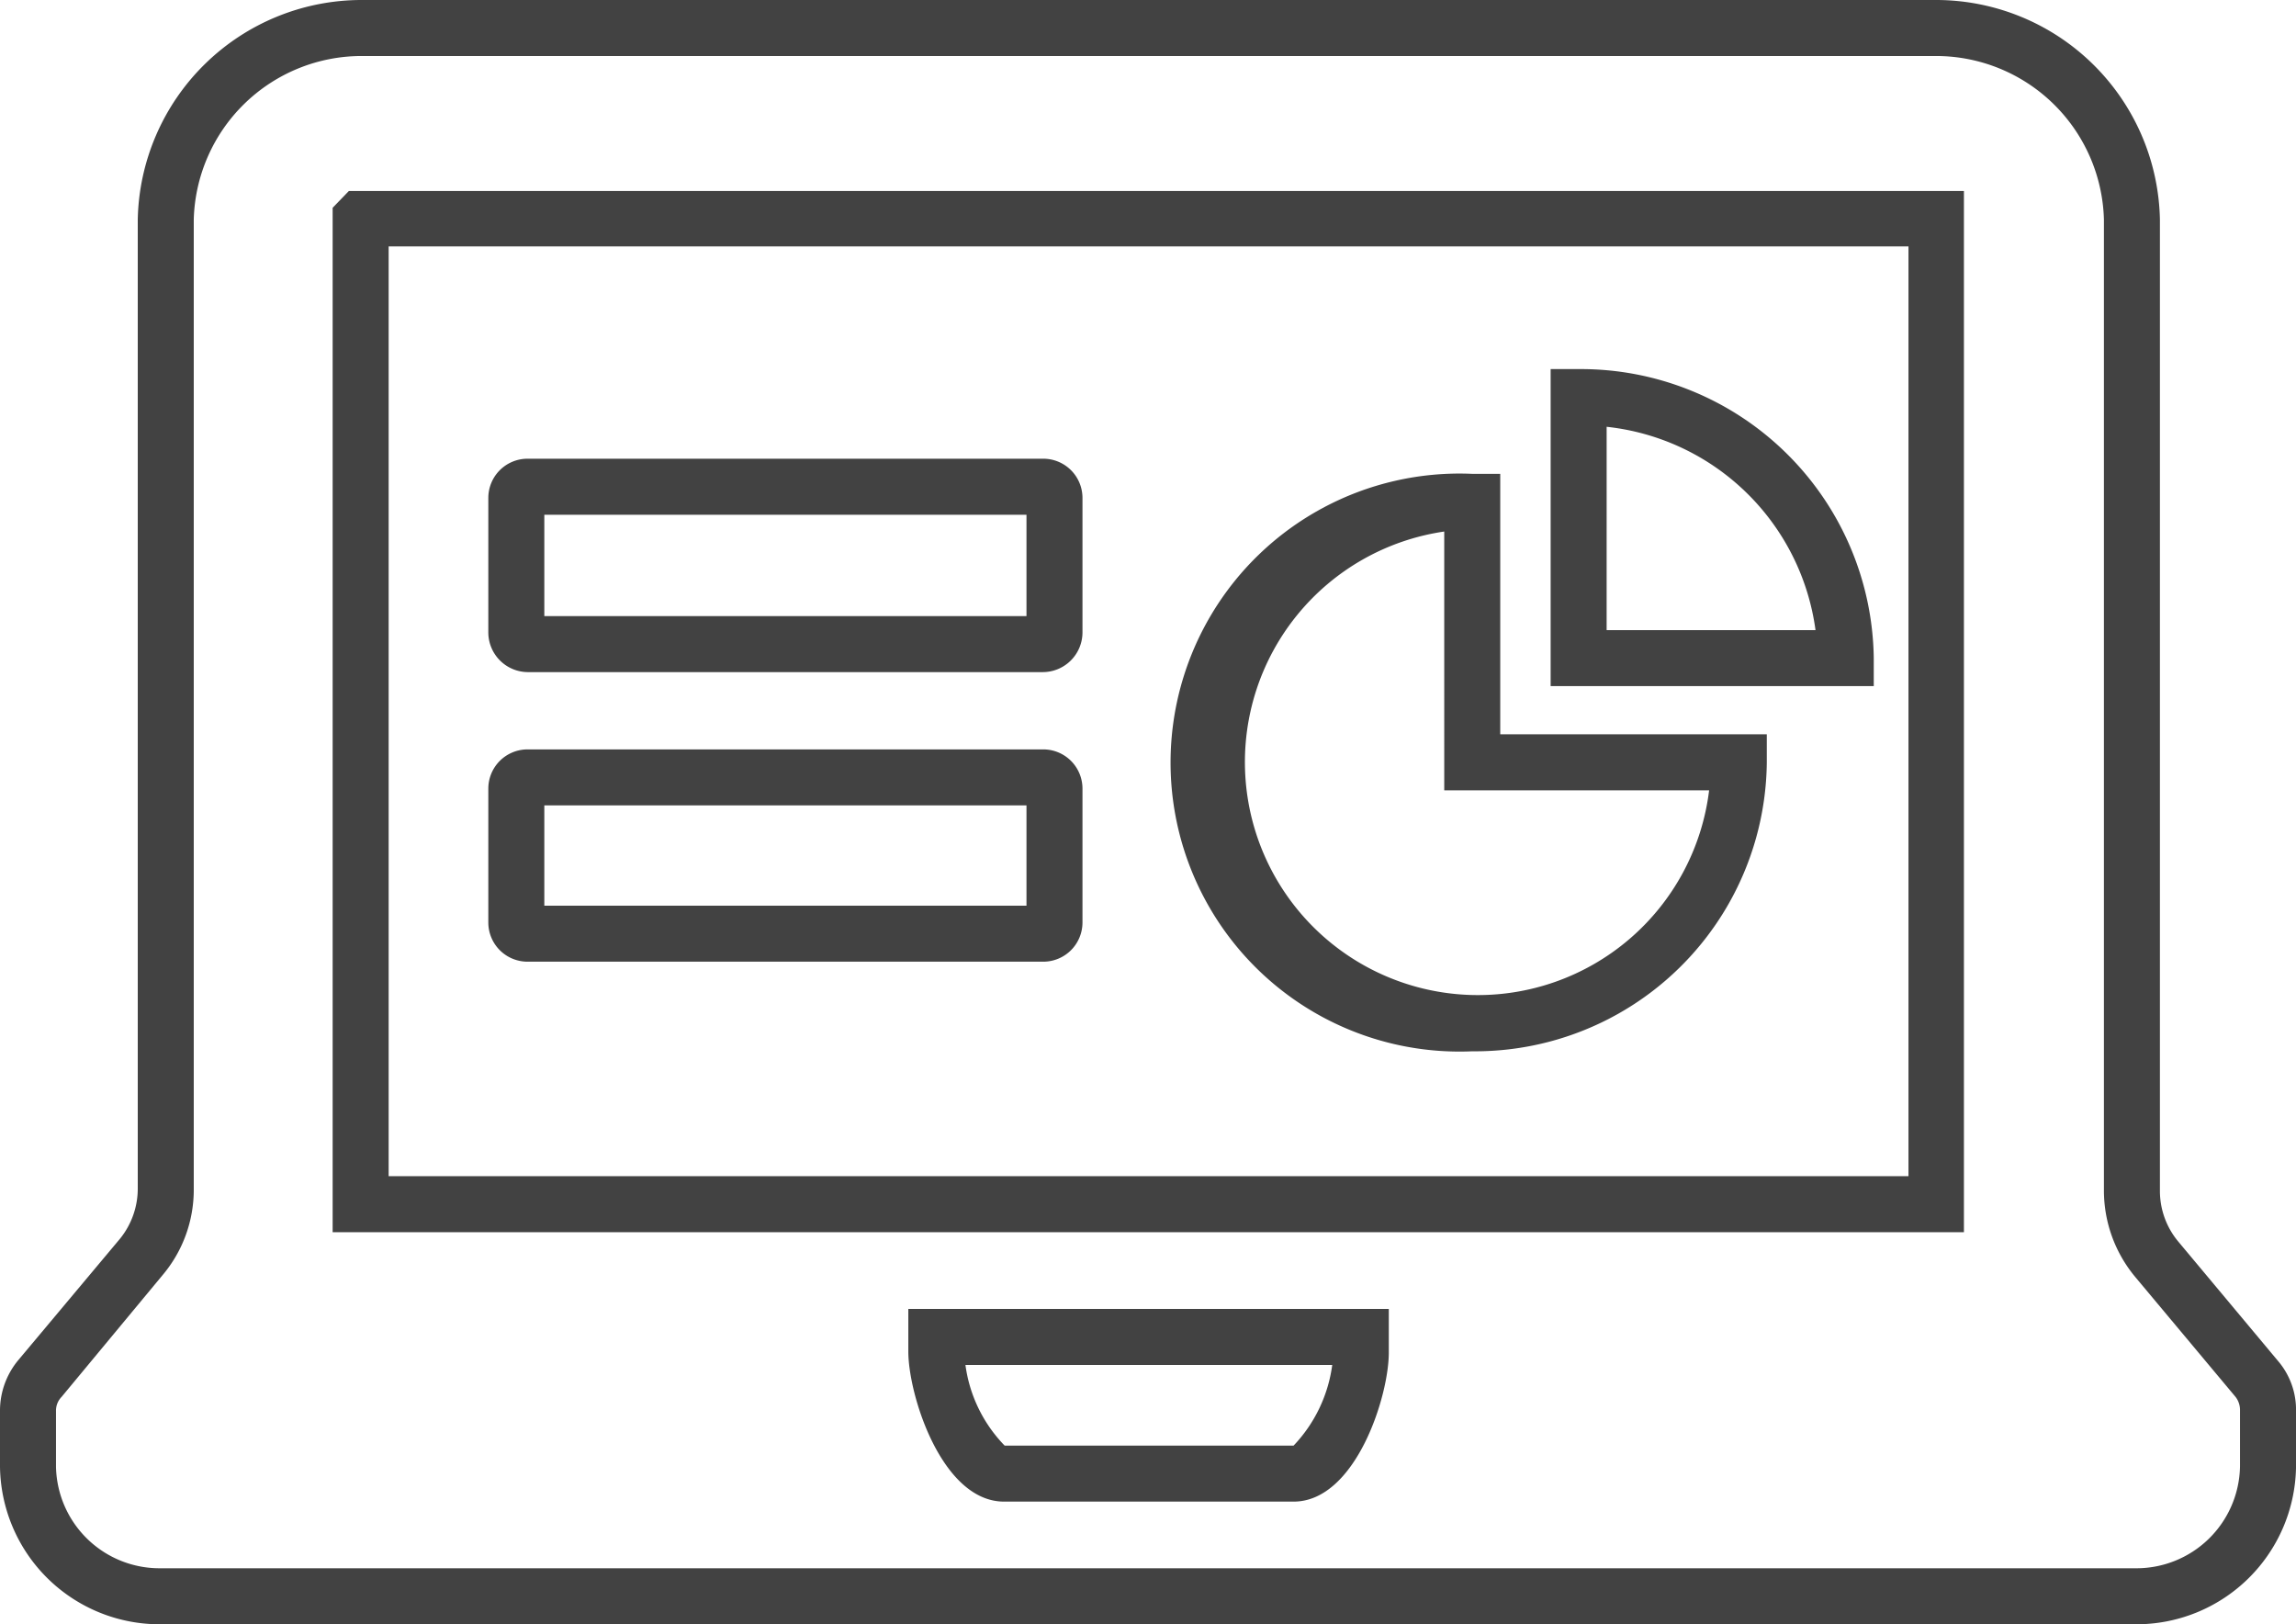
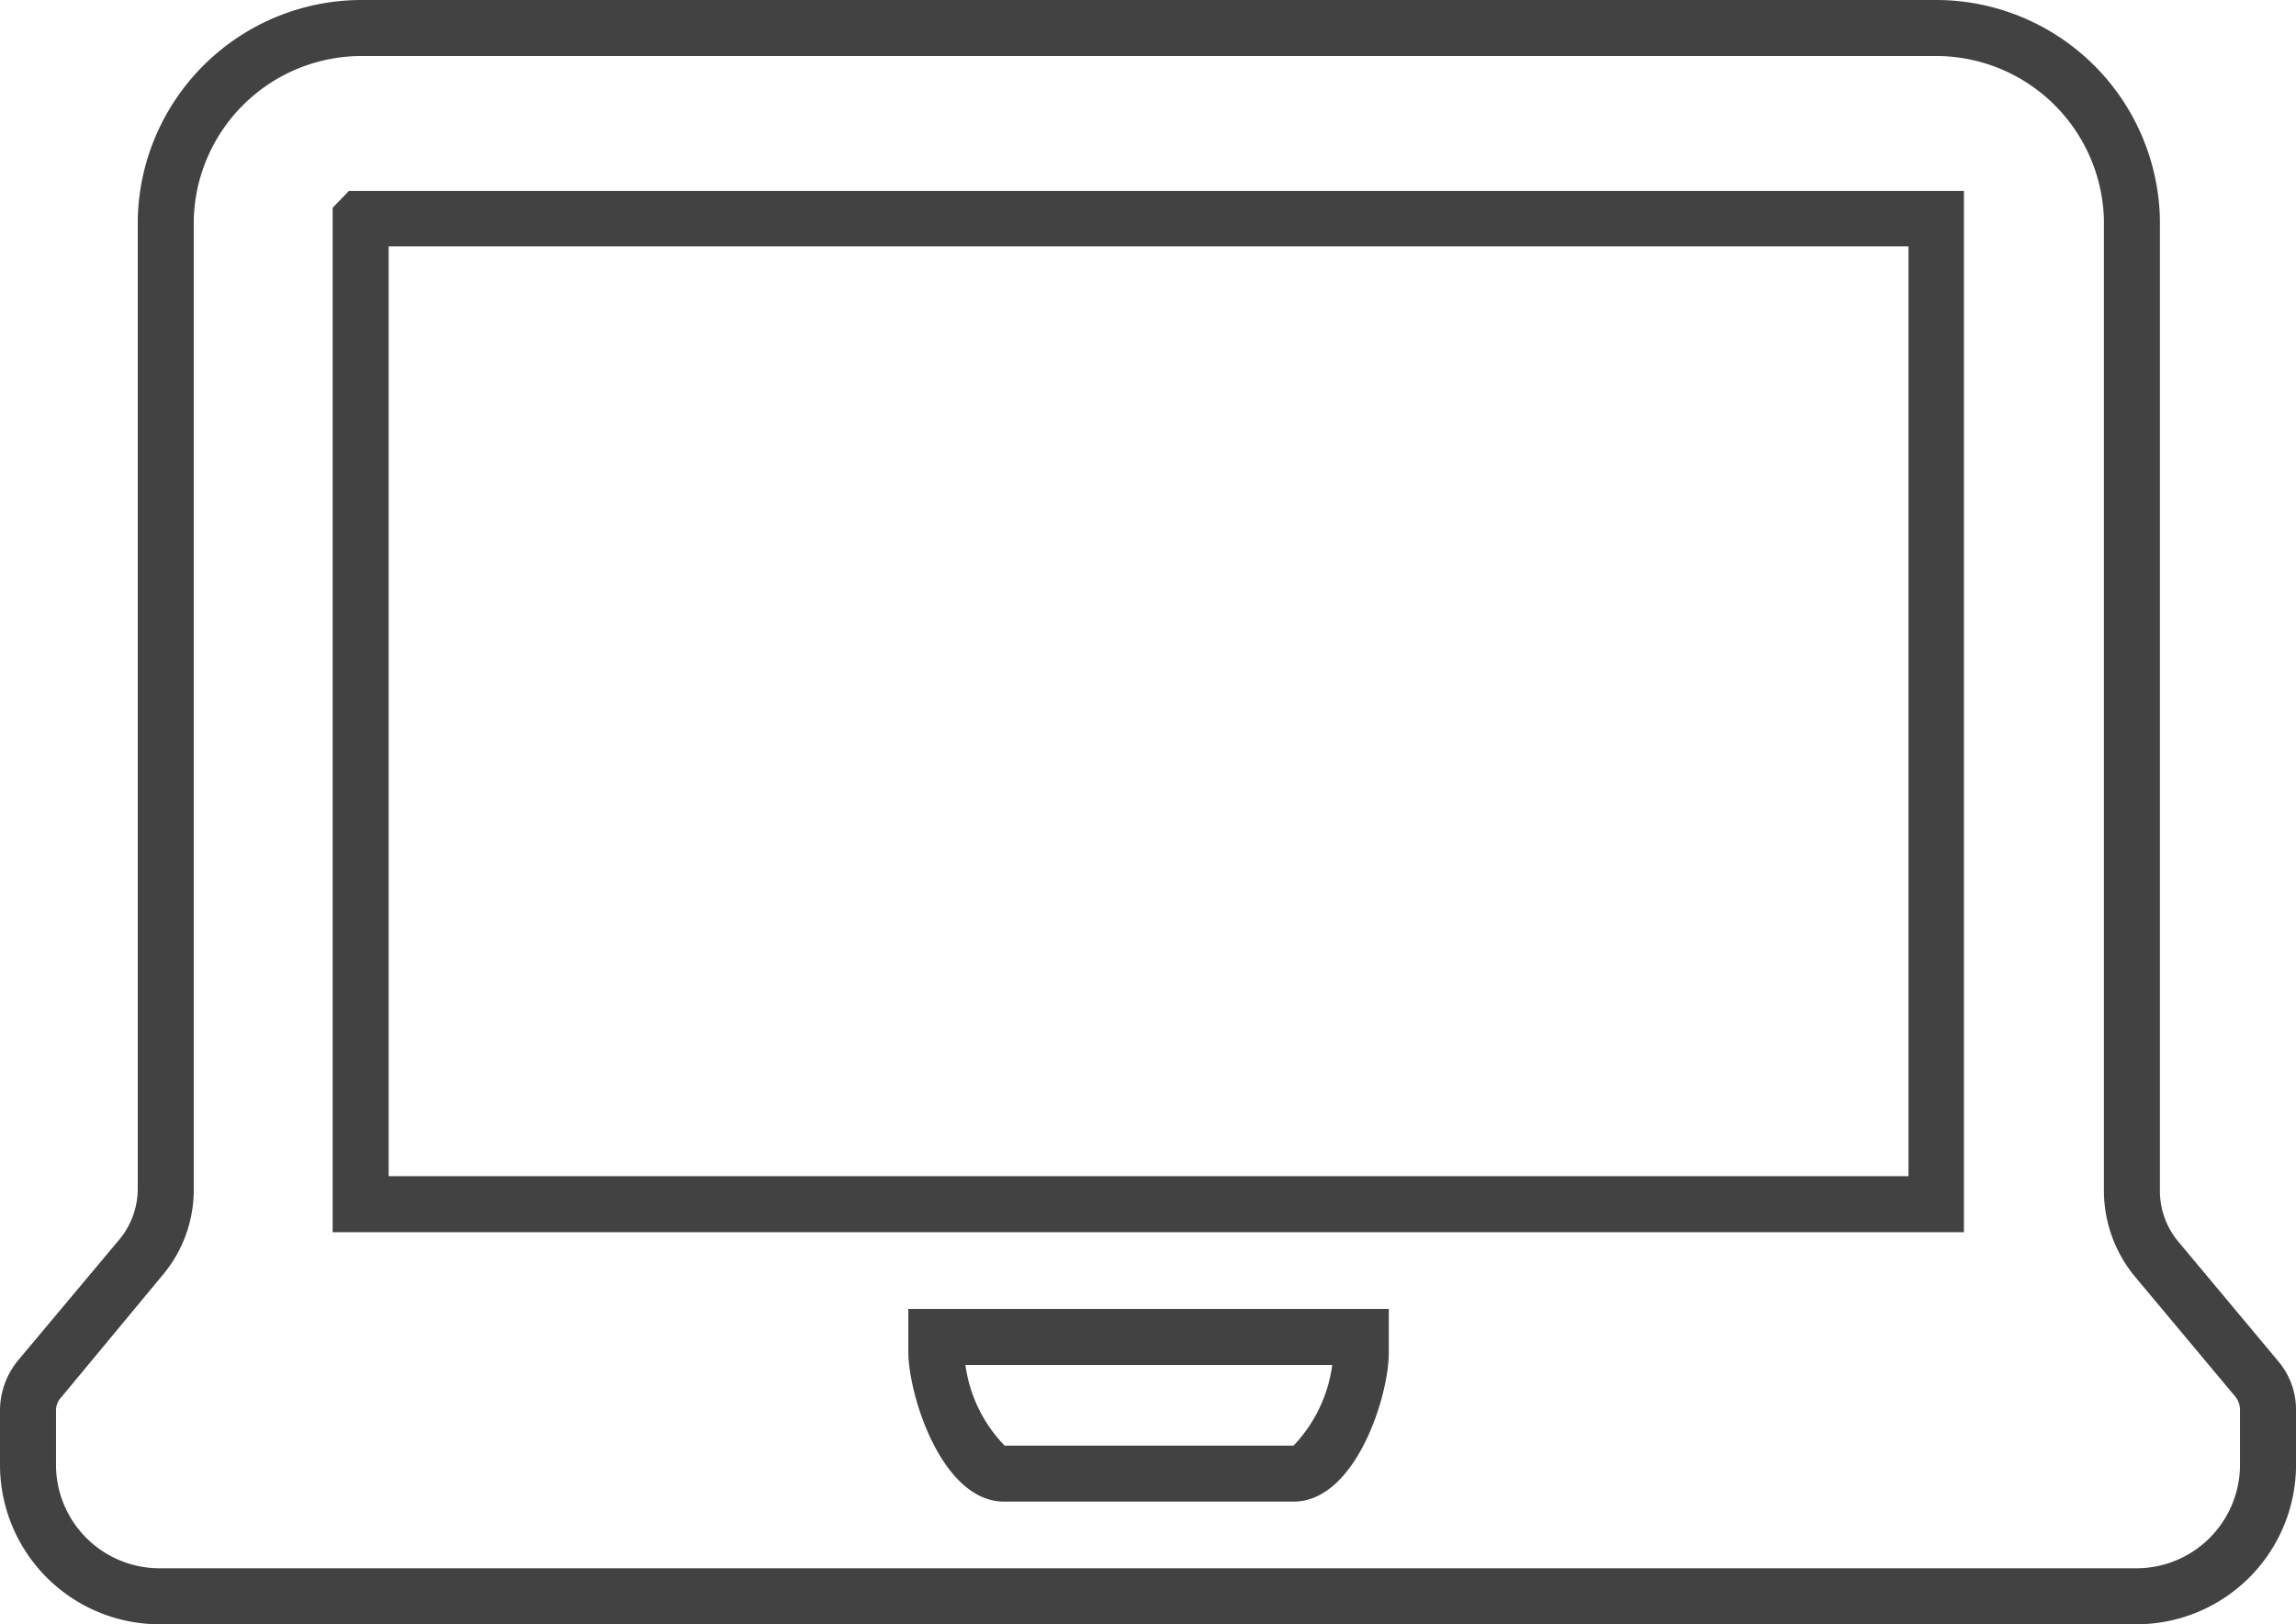
<svg xmlns="http://www.w3.org/2000/svg" viewBox="0 0 41 29">
  <defs>
    <style>.cls-1{fill:#424242}</style>
  </defs>
  <g id="3__Layer_2" data-name="Layer 2">
    <g id="3__Layer_1-2" data-name="Layer 1">
      <g id="3___3" data-name="3">
        <path class="cls-1" d="M38.13 29H2.87A2.85 2.85 0 010 26.18v-1a1.41 1.41 0 01.33-.9l1.81-2.16a1.42 1.42 0 00.32-.9V3.92a4 4 0 014-3.92h28.11a4 4 0 014 3.92v17.35a1.41 1.41 0 00.33.9l1.78 2.13a1.34 1.34 0 01.32.91v1A2.85 2.85 0 0138.13 29zM6.46 1a3 3 0 00-3 2.92v17.31a2.36 2.36 0 01-.56 1.54l-1.8 2.17a.35.35 0 00-.1.25v1A1.85 1.85 0 002.87 28h35.26A1.85 1.85 0 0040 26.18v-1a.38.38 0 00-.08-.24l-1.79-2.14a2.41 2.41 0 01-.56-1.54V3.92a3 3 0 00-3-2.92zM23.1 26.81h-5.17c-1.11 0-1.71-1.9-1.71-2.68v-.76h8.58v.76c.01.78-.59 2.68-1.7 2.68zm-5.86-2.44a2.55 2.55 0 00.7 1.44h5.16a2.58 2.58 0 00.69-1.44zM35.08 22H5.94V3.71l.29-.3h28.84V22zM6.94 21h27.14V4.4H6.94z" />
-         <path class="cls-1" d="M33.46 12.25h-5.77V6.59h.5a5.23 5.23 0 015.27 5.16zm-4.77-1h3.73a4.22 4.22 0 00-3.73-3.63z" />
-         <path class="cls-1" d="M26.29 18.77a5.16 5.16 0 110-10.31h.5v4.65h4.76v.5a5.21 5.21 0 01-5.26 5.16zm-.5-9.28a4.16 4.16 0 104.73 4.62h-4.73zM18.62 12h-9.2a.71.71 0 01-.7-.7V8.89a.7.7 0 01.7-.7h9.2a.7.7 0 01.71.7v2.4a.71.71 0 01-.71.71zm-8.9-1h8.61V9.19H9.72zM18.62 17.17h-9.2a.7.7 0 01-.7-.7v-2.39a.7.7 0 01.7-.7h9.2a.7.7 0 01.71.7v2.39a.7.7 0 01-.71.7zm-8.9-1h8.61v-1.79H9.72z" />
      </g>
    </g>
  </g>
</svg>